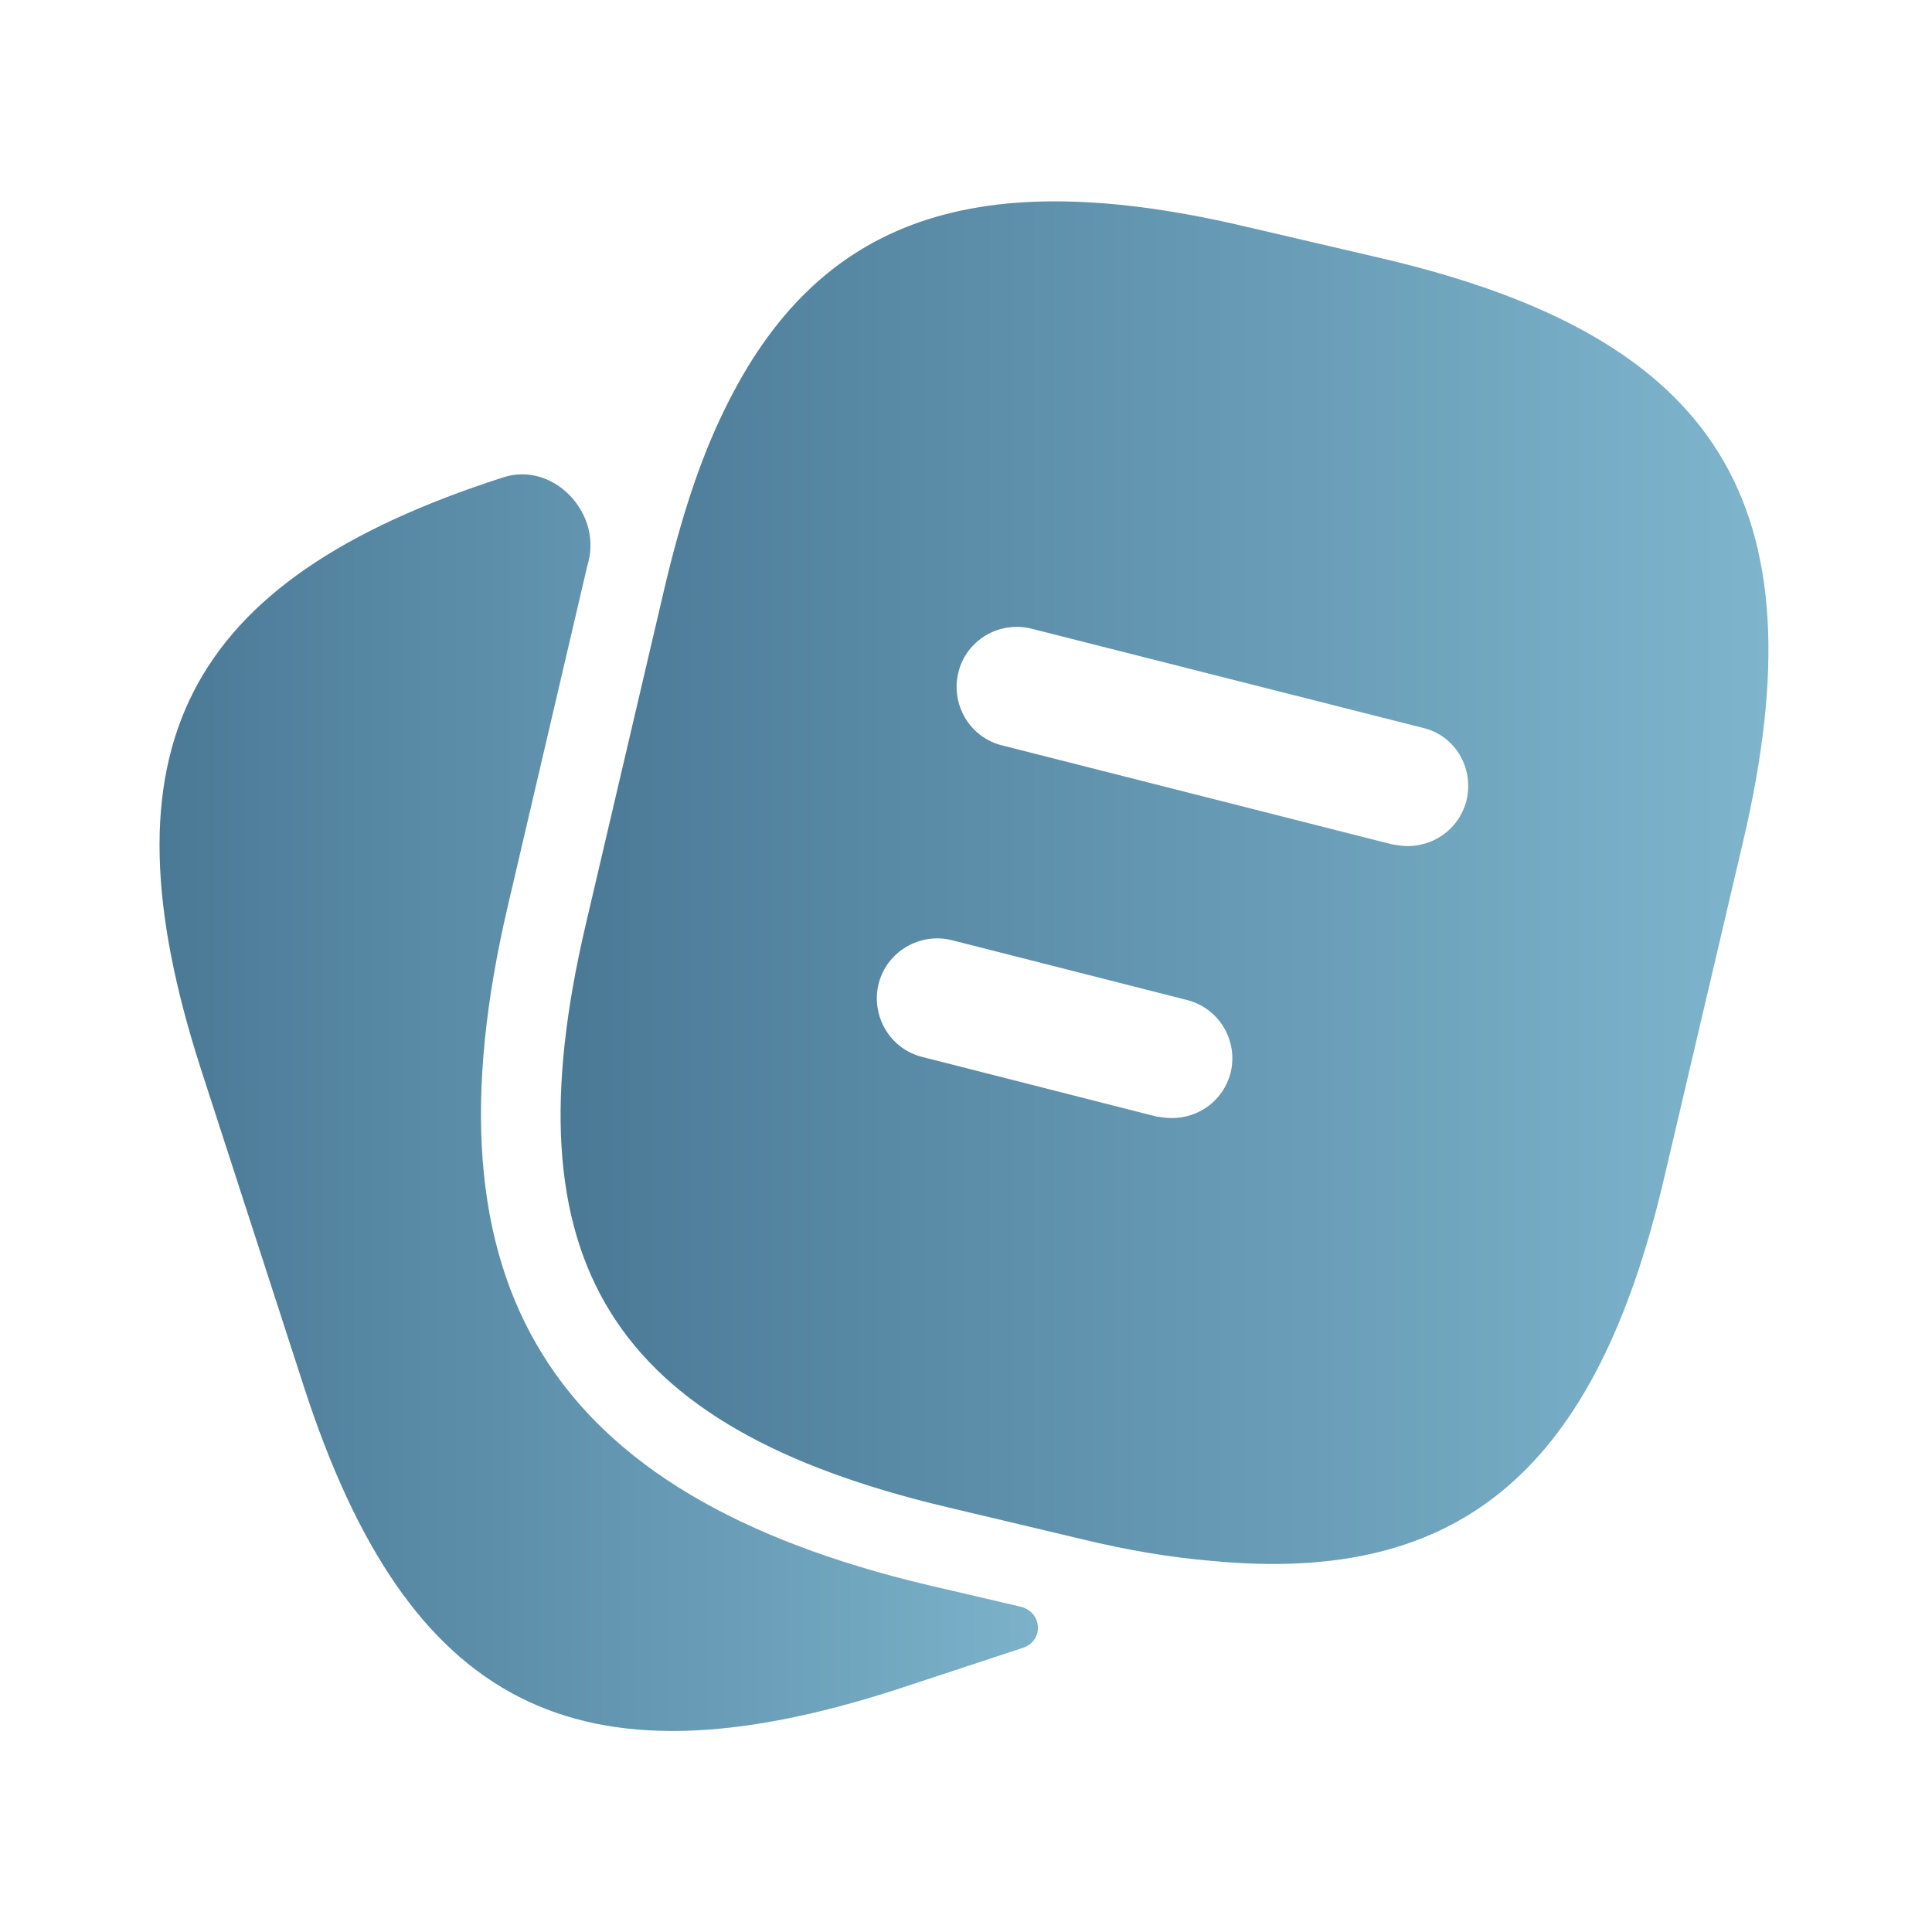
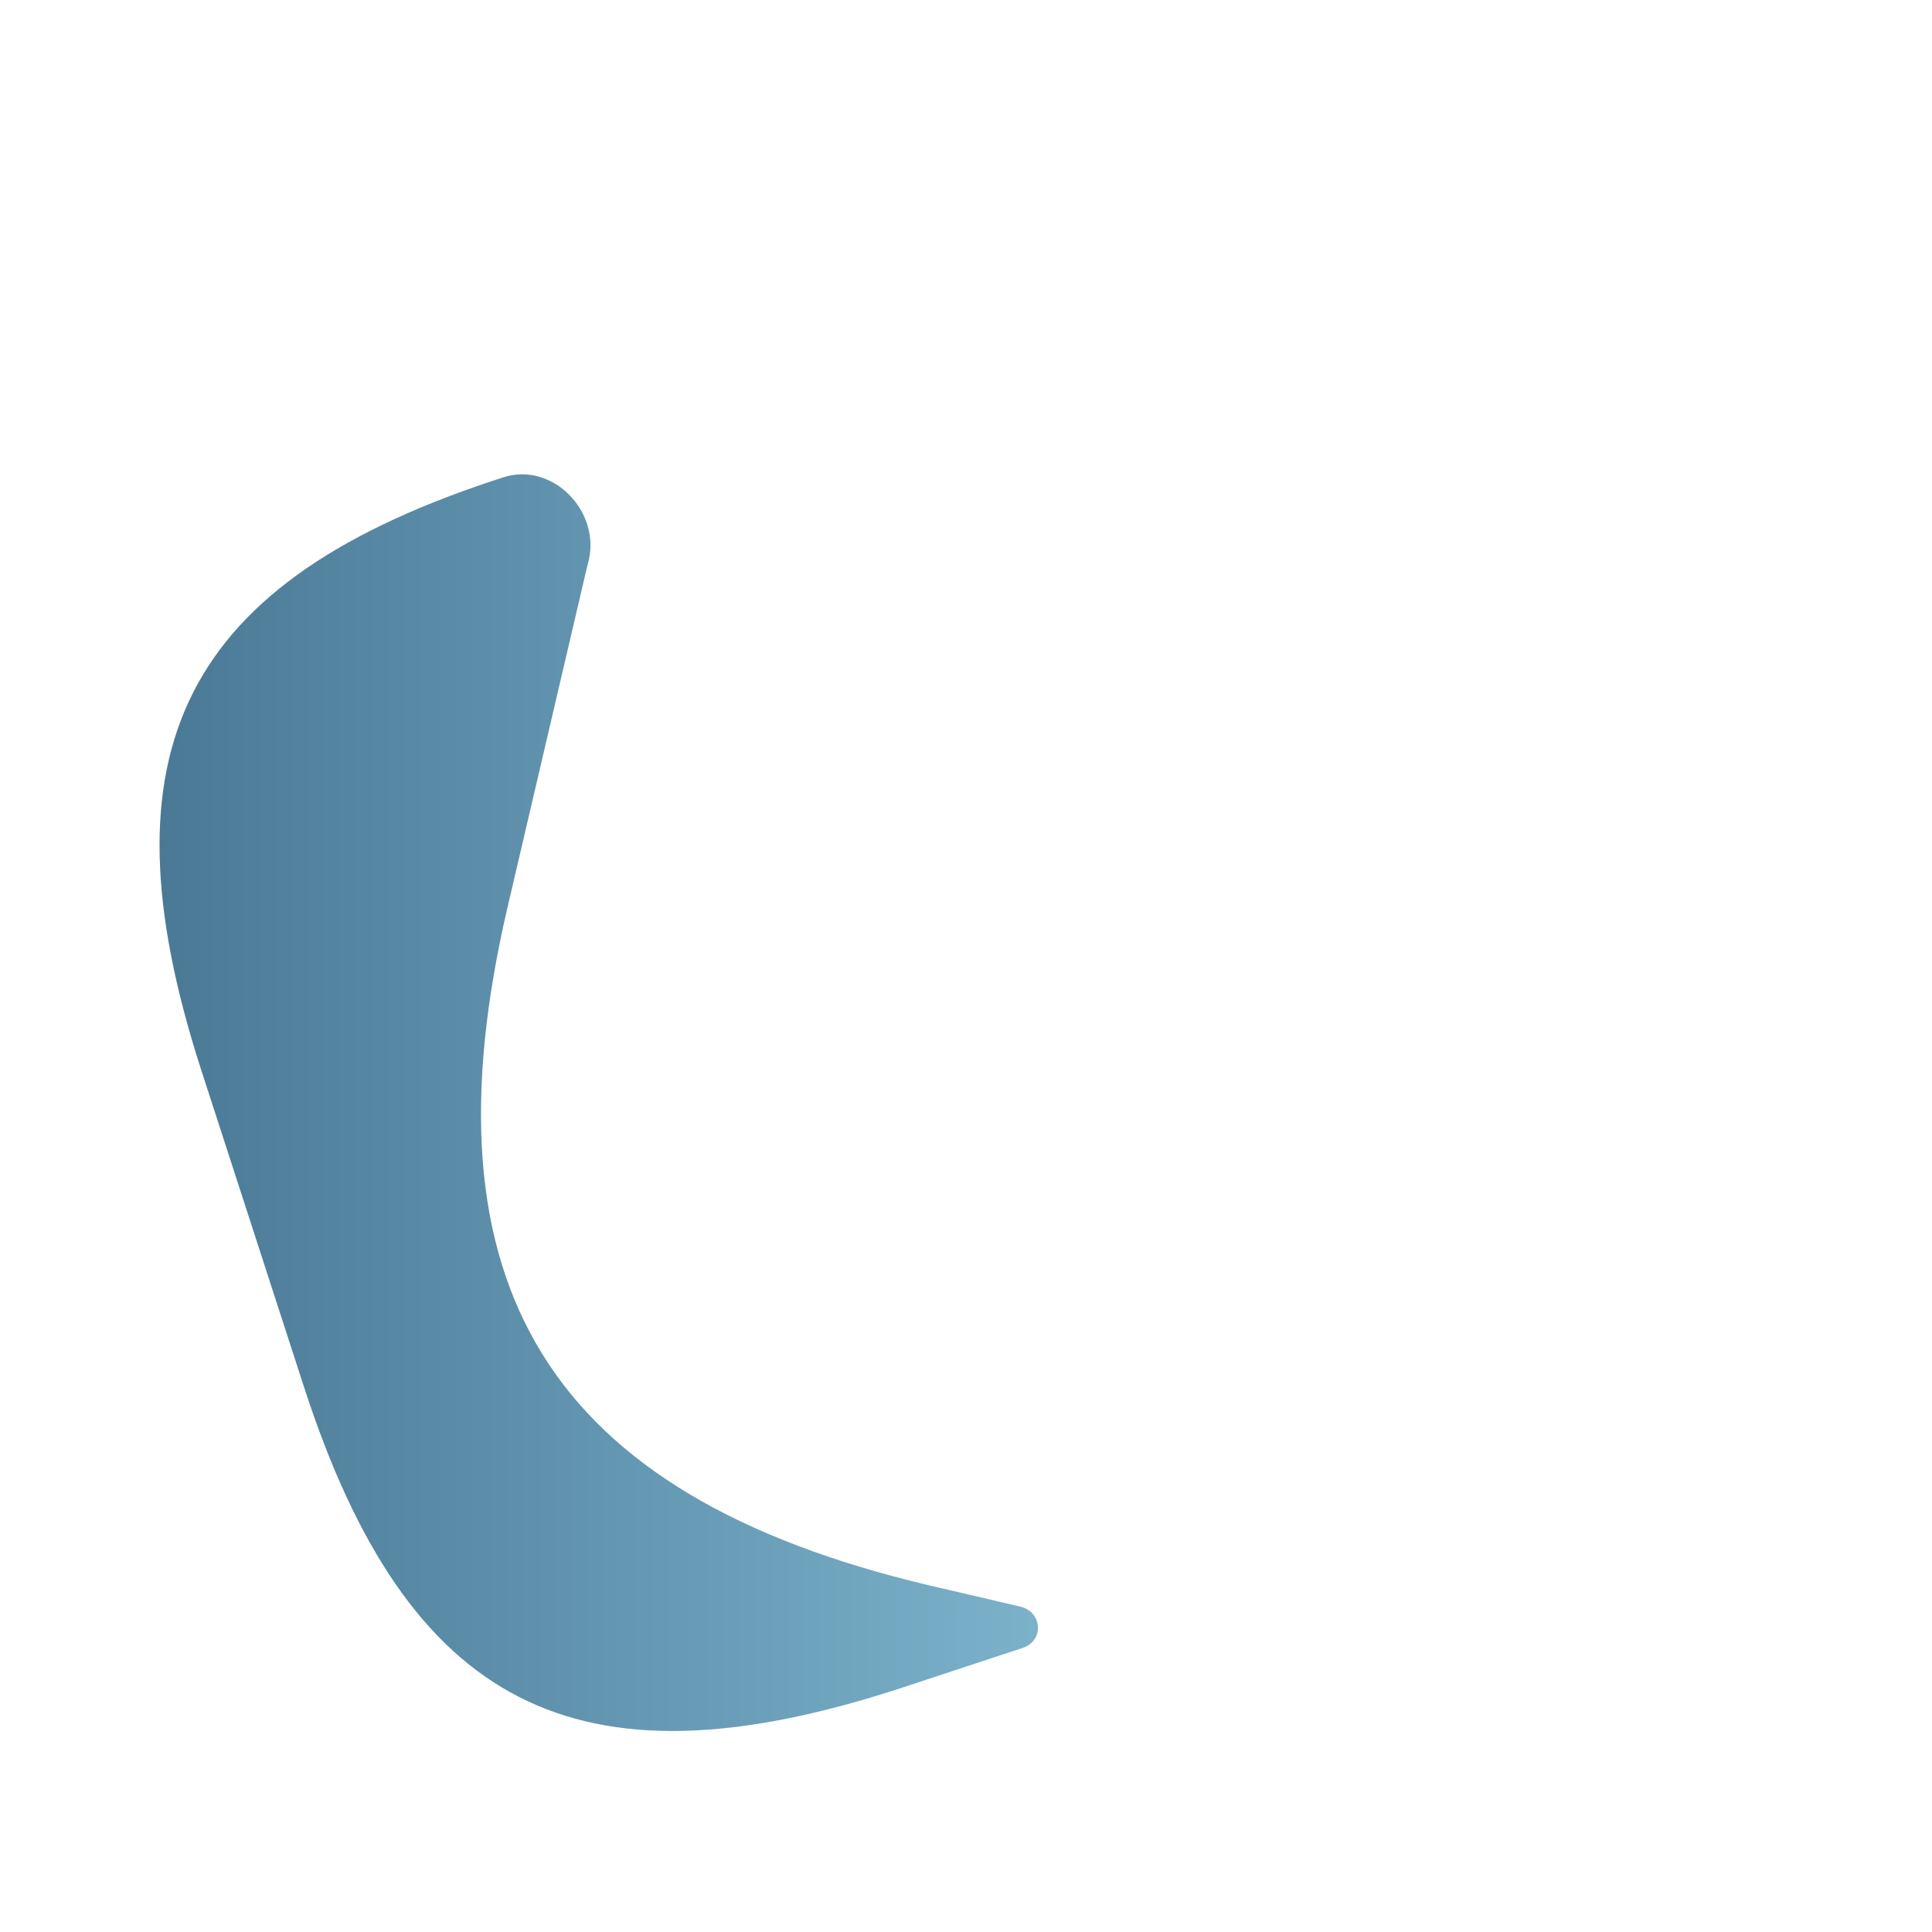
<svg xmlns="http://www.w3.org/2000/svg" width="14" height="14" viewBox="0 0 14 14" fill="none">
  <path d="M7.393 11.642C7.553 11.679 7.568 11.889 7.412 11.941L6.49 12.245C4.174 12.991 2.955 12.367 2.203 10.051L1.456 7.747C0.709 5.431 1.328 4.206 3.644 3.46C4 3.342 4.354 3.702 4.265 4.066C4.26 4.085 4.255 4.105 4.25 4.125L3.679 6.569C3.037 9.316 3.976 10.833 6.724 11.486L7.393 11.642Z" fill="url(#paint0_linear_225_293)" />
-   <path d="M10.013 1.872L9.039 1.645C7.091 1.184 5.93 1.563 5.247 2.975C5.072 3.331 4.933 3.762 4.816 4.258L4.244 6.702C3.672 9.141 4.425 10.342 6.857 10.92L7.838 11.153C8.176 11.235 8.491 11.287 8.783 11.311C10.602 11.486 11.571 10.634 12.061 8.528L12.633 6.09C13.204 3.651 12.457 2.444 10.013 1.872ZM8.917 7.776C8.864 7.974 8.689 8.102 8.491 8.102C8.456 8.102 8.421 8.096 8.38 8.091L6.683 7.659C6.449 7.601 6.309 7.361 6.367 7.128C6.426 6.895 6.665 6.755 6.898 6.813L8.596 7.245C8.835 7.303 8.975 7.542 8.917 7.776ZM10.626 5.804C10.573 6.002 10.398 6.131 10.2 6.131C10.165 6.131 10.13 6.125 10.089 6.119L7.26 5.401C7.027 5.343 6.887 5.104 6.945 4.871C7.003 4.637 7.242 4.497 7.476 4.556L10.305 5.273C10.544 5.326 10.684 5.565 10.626 5.804Z" fill="url(#paint1_linear_225_293)" />
  <defs>
    <linearGradient id="paint0_linear_225_293" x1="1.156" y1="7.853" x2="7.902" y2="7.853" gradientUnits="userSpaceOnUse">
      <stop stop-color="#4A7996" />
      <stop offset="1" stop-color="#7EB5CD" />
    </linearGradient>
    <linearGradient id="paint1_linear_225_293" x1="4.062" y1="6.396" x2="12.815" y2="6.396" gradientUnits="userSpaceOnUse">
      <stop stop-color="#4A7996" />
      <stop offset="1" stop-color="#7EB5CD" />
    </linearGradient>
  </defs>
</svg>